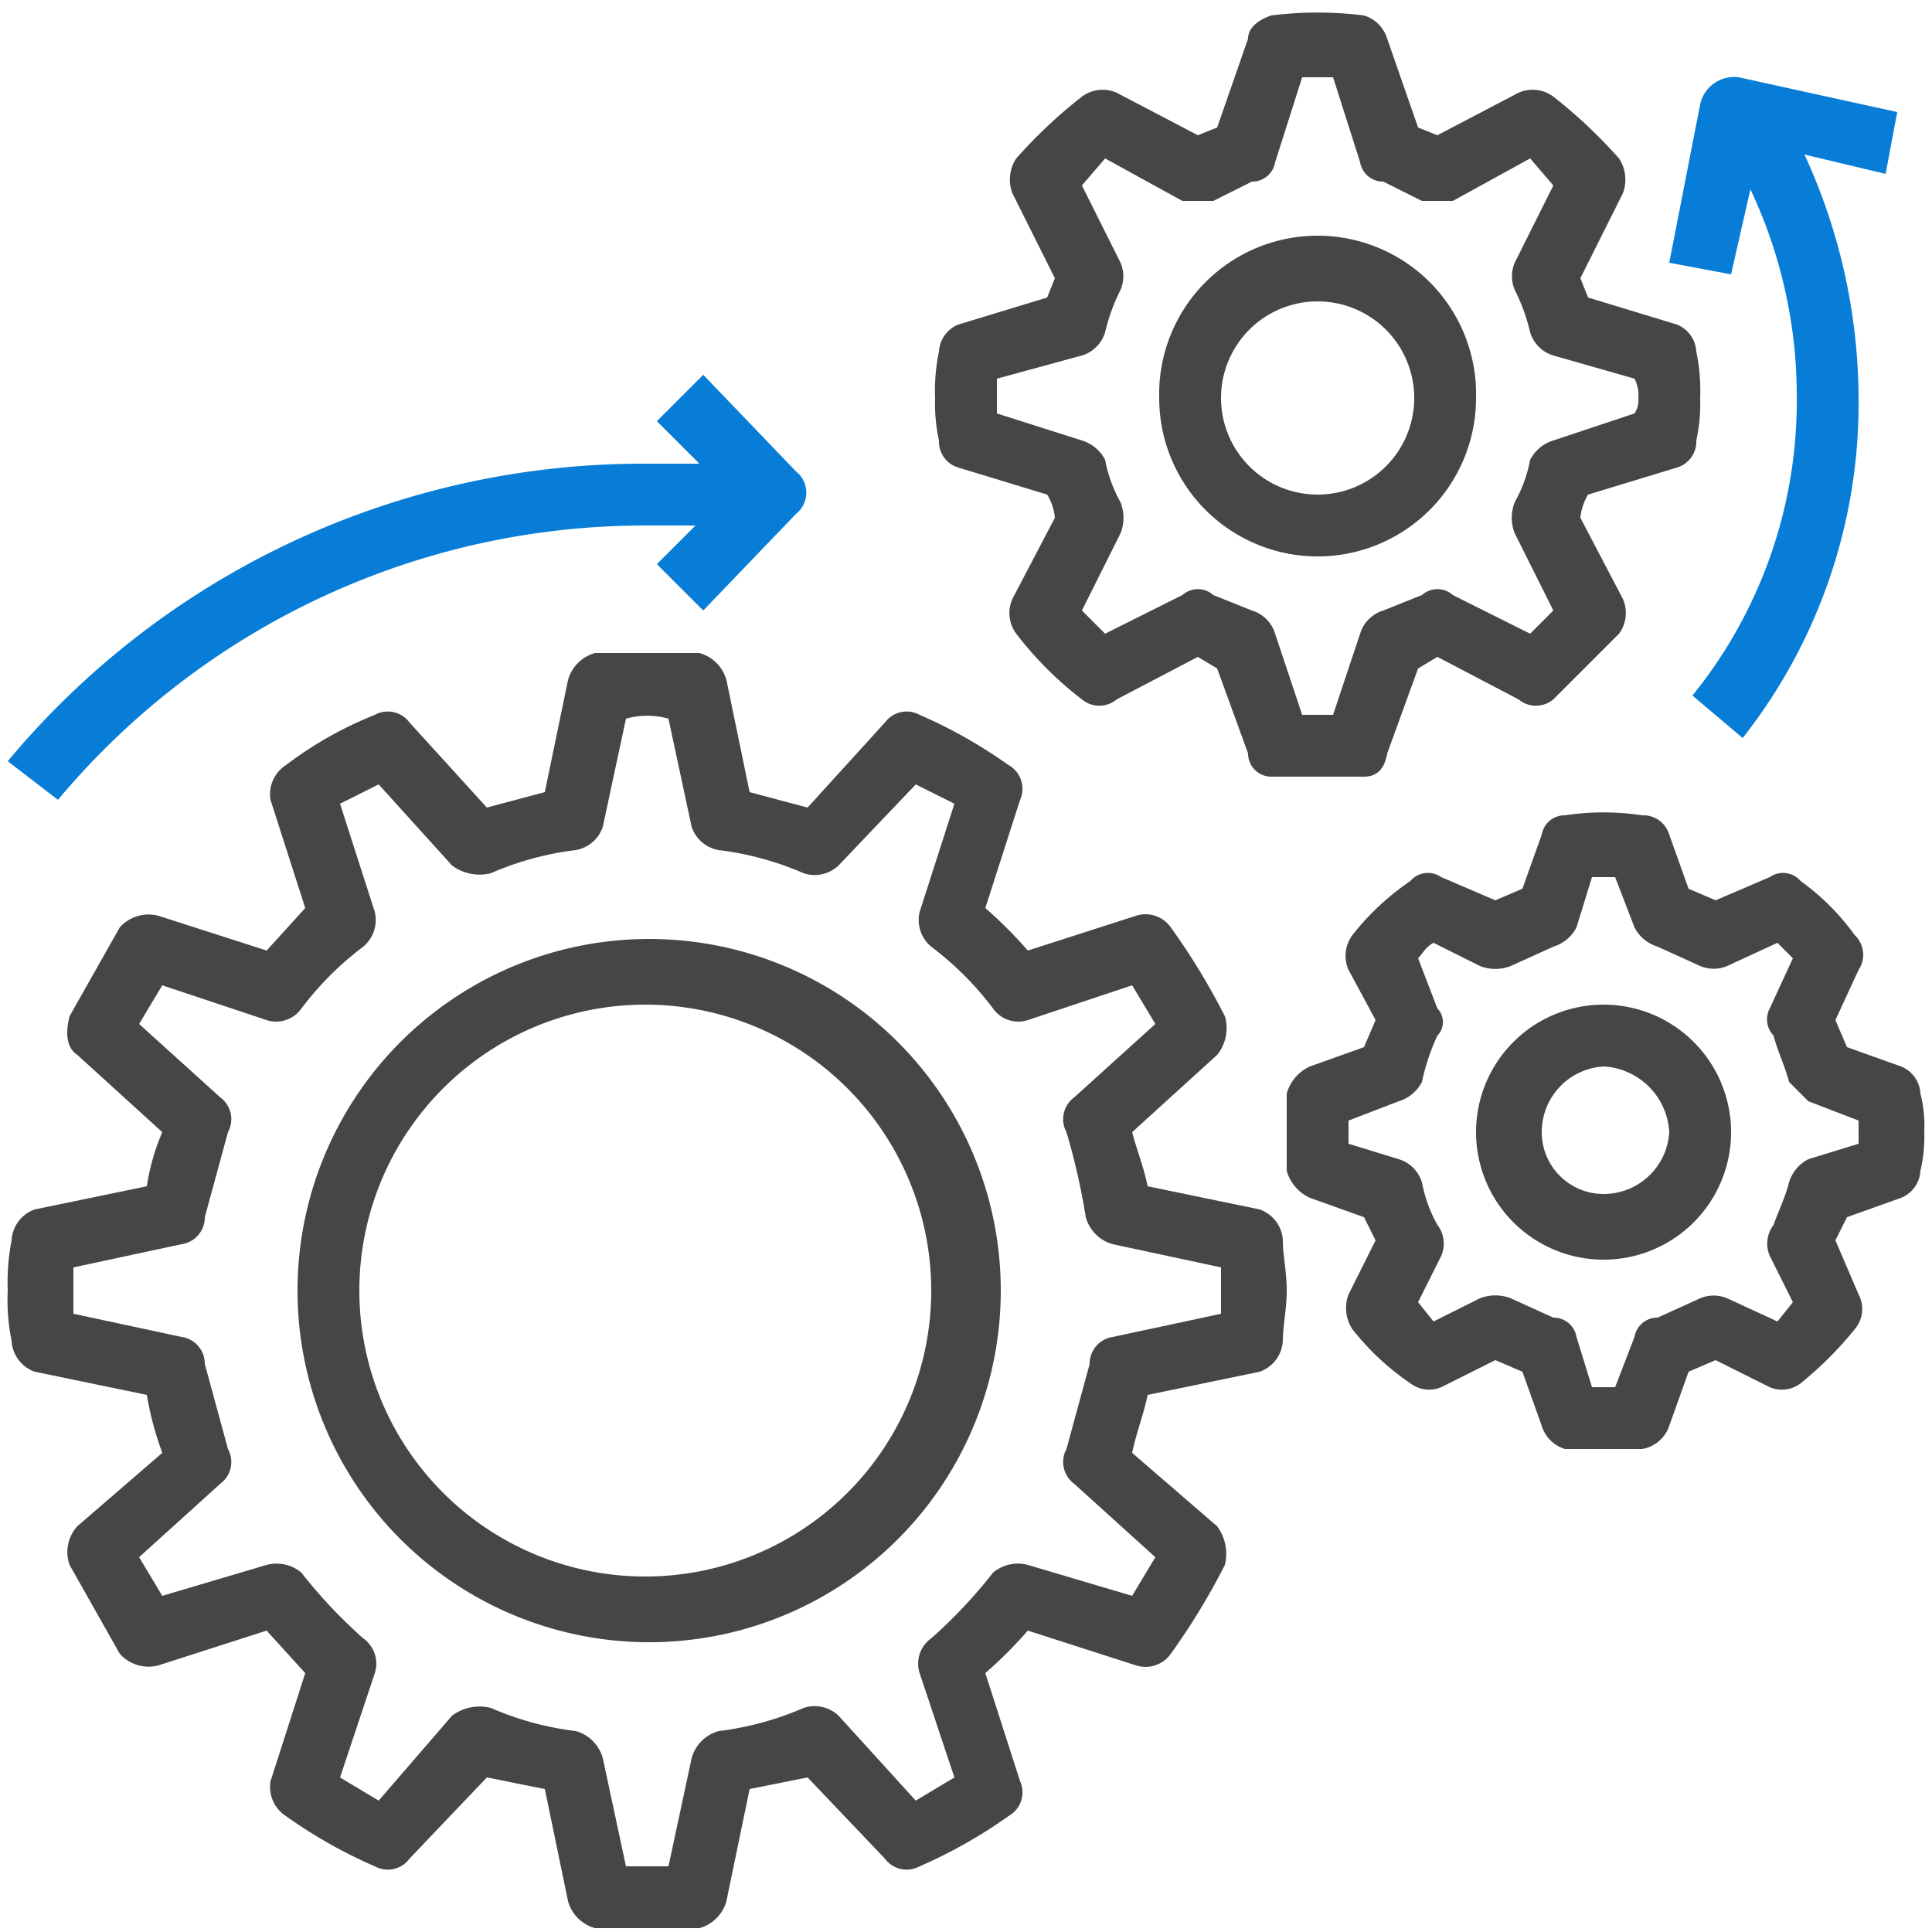
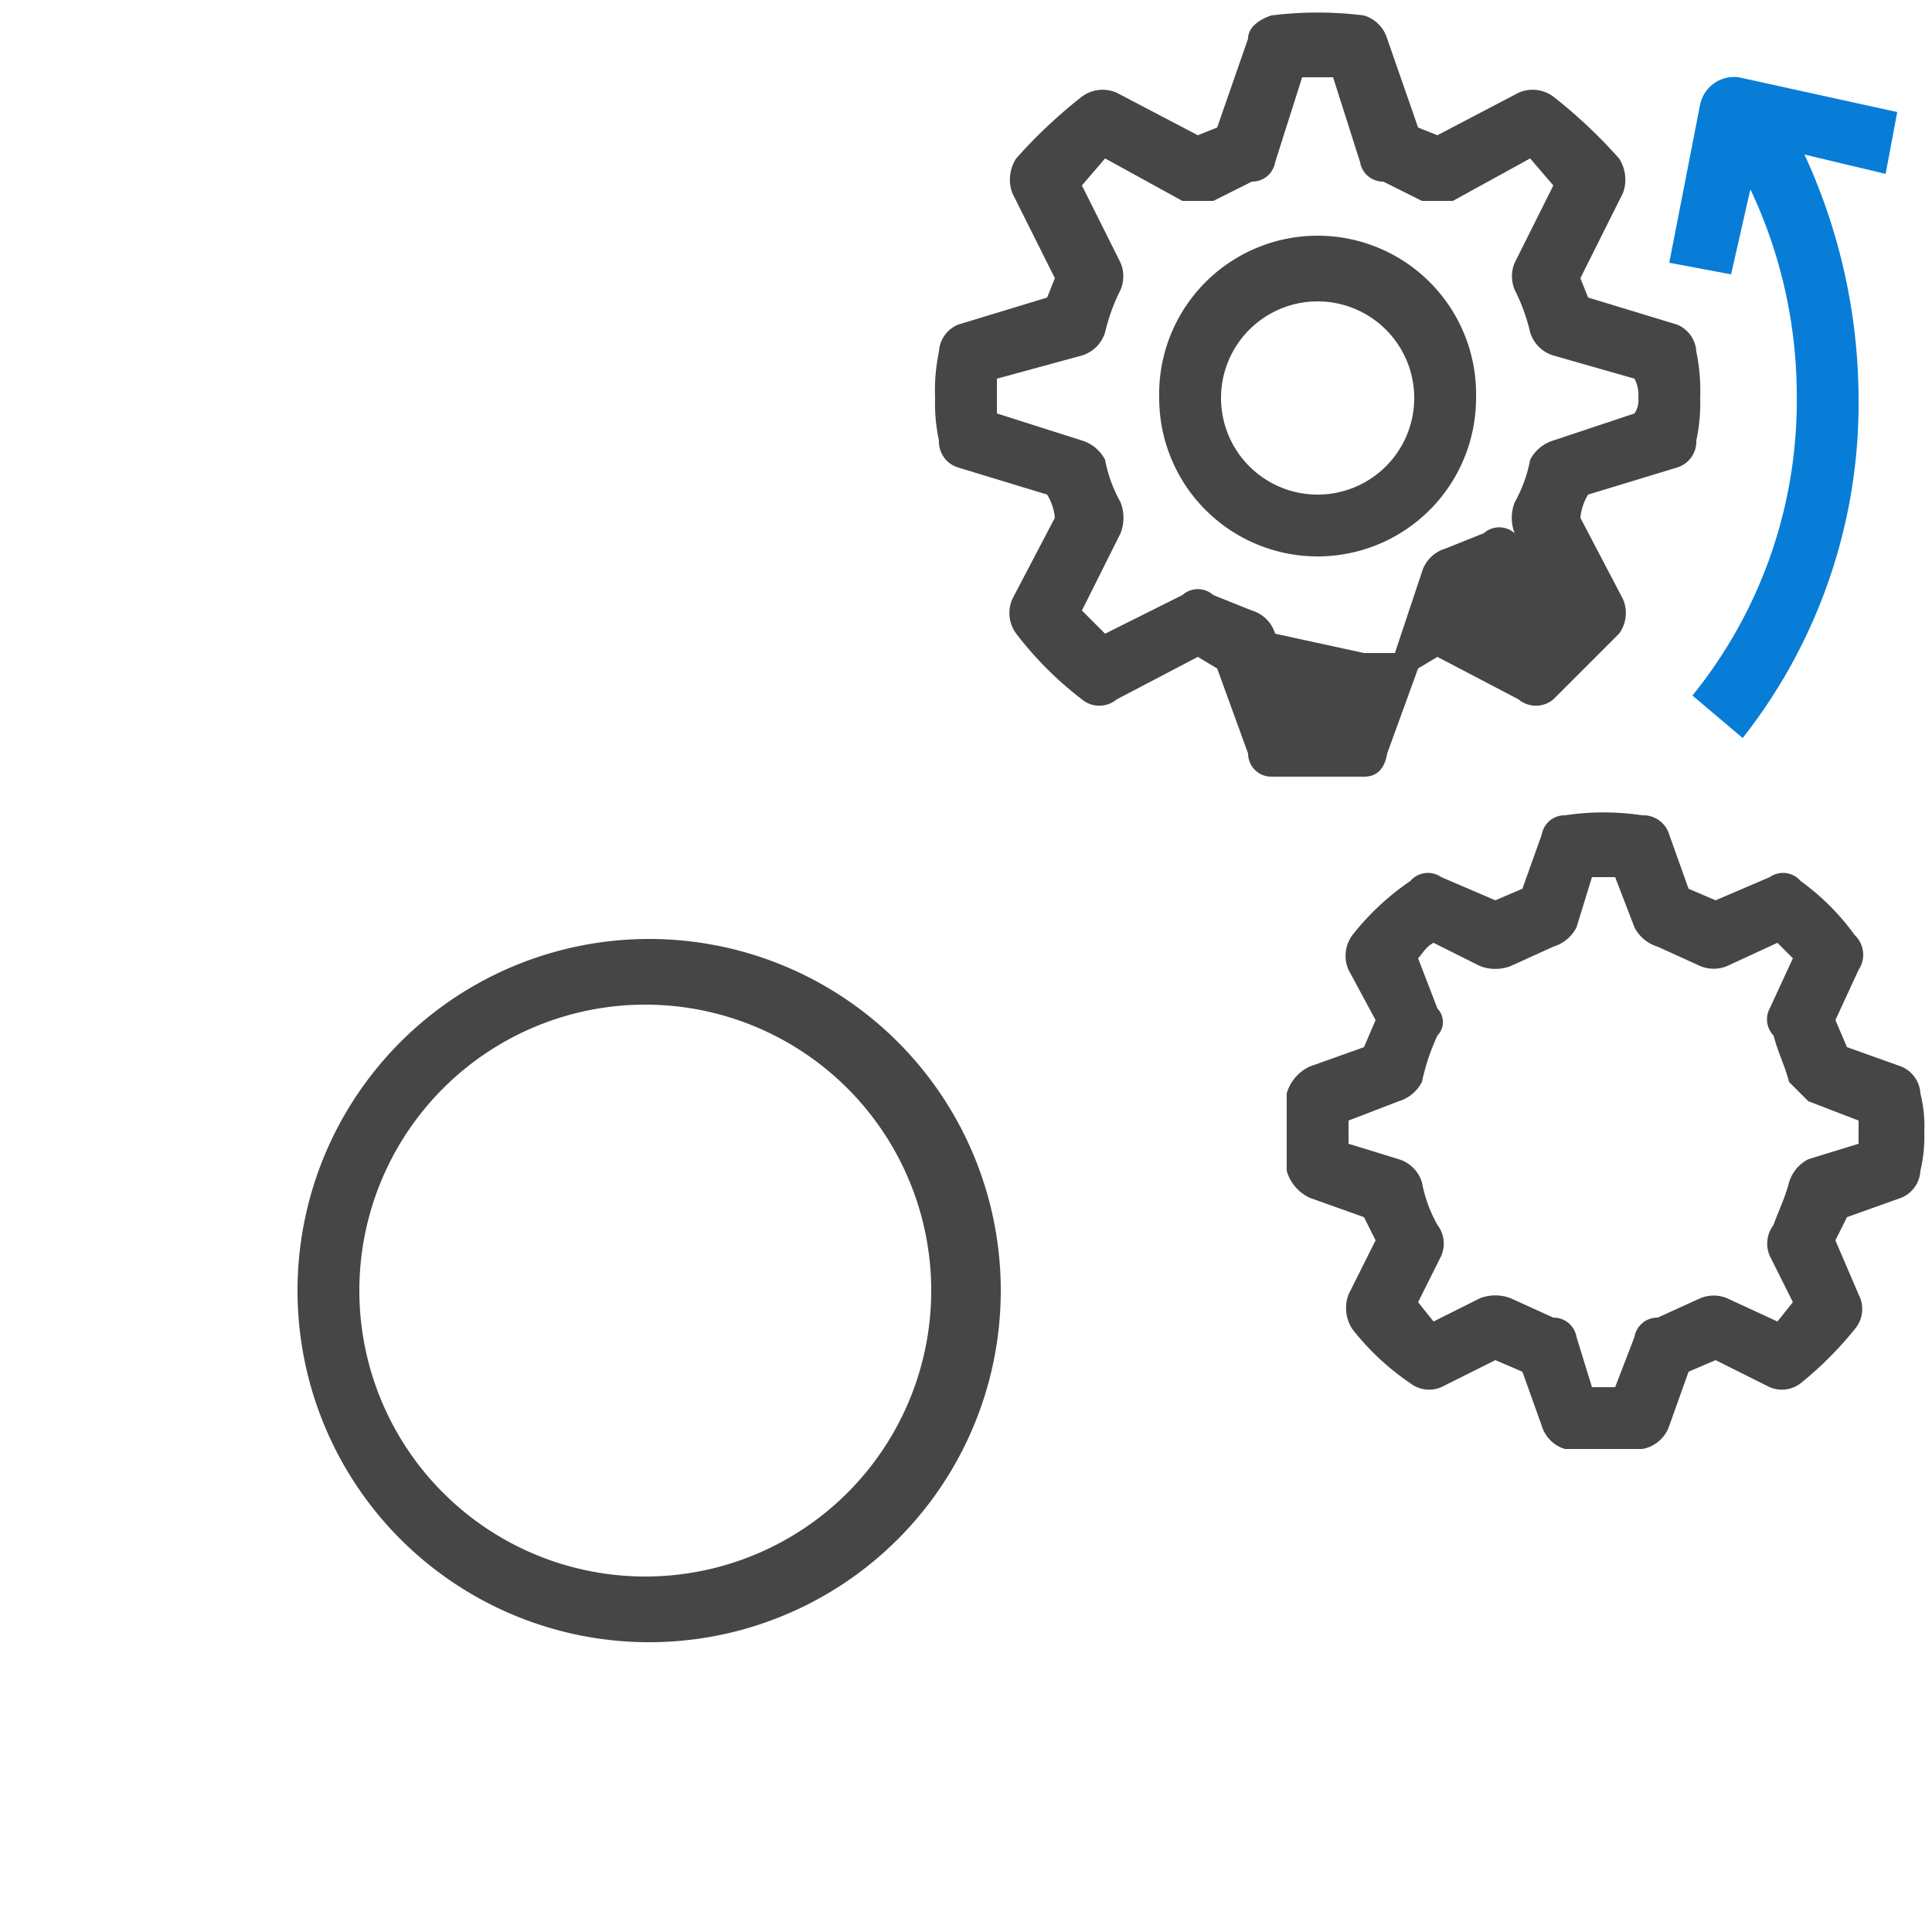
<svg xmlns="http://www.w3.org/2000/svg" id="Layer_1" data-name="Layer 1" viewBox="0 0 50 50">
  <defs>
    <style>.cls-1{fill:#464646;}.cls-2{fill:#087dd7;}</style>
  </defs>
-   <path class="cls-1" d="M.3,34.7a.9.9,0,0,0,.6.8l2.9.6a8.3,8.3,0,0,0,.4,1.5L2,39.5a1,1,0,0,0-.2,1l1.3,2.3a1,1,0,0,0,1,.3l2.8-.9,1,1.1L7,46.1a.9.9,0,0,0,.4.9,12.6,12.6,0,0,0,2.3,1.3.7.7,0,0,0,.9-.2l2-2.1,1.5.3.6,2.9a1,1,0,0,0,.7.7h2.7a1,1,0,0,0,.7-.7l.6-2.9,1.5-.3,2,2.1a.7.7,0,0,0,.9.2A12.6,12.6,0,0,0,26.1,47a.7.7,0,0,0,.3-.9l-.9-2.8a11.4,11.4,0,0,0,1.1-1.1l2.8.9a.8.8,0,0,0,.9-.3,17.6,17.6,0,0,0,1.4-2.3,1.2,1.2,0,0,0-.2-1l-2.2-1.9c.1-.5.3-1,.4-1.5l2.9-.6a.9.9,0,0,0,.6-.8c0-.4.1-.8.1-1.3s-.1-.9-.1-1.3a.9.9,0,0,0-.6-.8l-2.9-.6c-.1-.5-.3-1-.4-1.4l2.2-2a1.1,1.1,0,0,0,.2-1A17.6,17.6,0,0,0,30.3,24a.8.8,0,0,0-.9-.3l-2.8.9a11.4,11.4,0,0,0-1.1-1.1l.9-2.8a.7.7,0,0,0-.3-.9,12.6,12.6,0,0,0-2.3-1.3.7.7,0,0,0-.9.2l-2,2.2-1.5-.4-.6-2.9a1,1,0,0,0-.7-.7H15.4a1,1,0,0,0-.7.7l-.6,2.9-1.5.4-2-2.2a.7.7,0,0,0-.9-.2,9.9,9.9,0,0,0-2.3,1.3.9.9,0,0,0-.4.9l.9,2.8-1,1.1-2.8-.9a1,1,0,0,0-1,.3L1.8,26.3c-.1.4-.1.8.2,1l2.2,2a5.7,5.7,0,0,0-.4,1.4l-2.9.6a.9.9,0,0,0-.6.8,5.7,5.7,0,0,0-.1,1.3,5.3,5.3,0,0,0,.1,1.3Zm1.6-1.9,2.8-.6a.7.7,0,0,0,.6-.7l.6-2.2a.7.7,0,0,0-.2-.9L3.6,26.5l.6-1,2.7.9a.8.8,0,0,0,.9-.3,8.1,8.1,0,0,1,1.6-1.6.9.9,0,0,0,.3-.9l-.9-2.8,1-.5,1.9,2.1a1.2,1.2,0,0,0,1,.2,7.9,7.9,0,0,1,2.2-.6.9.9,0,0,0,.7-.6l.6-2.8a2,2,0,0,1,1.1,0l.6,2.8a.9.9,0,0,0,.7.6,7.9,7.9,0,0,1,2.2.6.9.9,0,0,0,.9-.2l2-2.1,1,.5-.9,2.8a.9.9,0,0,0,.3.9,8.1,8.1,0,0,1,1.6,1.6.8.8,0,0,0,.9.3l2.7-.9.6,1-2.1,1.9a.7.7,0,0,0-.2.9,17.4,17.4,0,0,1,.5,2.2,1,1,0,0,0,.7.7l2.8.6V34l-2.8.6a.7.7,0,0,0-.6.7l-.6,2.2a.7.7,0,0,0,.2.9l2.1,1.9-.6,1-2.7-.8a1,1,0,0,0-.9.2,12.9,12.9,0,0,1-1.6,1.7.8.8,0,0,0-.3.9l.9,2.7-1,.6-2-2.2a.9.9,0,0,0-.9-.2,7.9,7.9,0,0,1-2.2.6,1,1,0,0,0-.7.7l-.6,2.8H16.2l-.6-2.8a1,1,0,0,0-.7-.7,7.9,7.9,0,0,1-2.2-.6,1.2,1.2,0,0,0-1,.2L9.8,46.6l-1-.6.9-2.7a.8.8,0,0,0-.3-.9,12.9,12.9,0,0,1-1.6-1.7,1,1,0,0,0-.9-.2l-2.7.8-.6-1,2.1-1.9a.7.7,0,0,0,.2-.9l-.6-2.2a.7.7,0,0,0-.6-.7L1.9,34V32.8Z" />
-   <path class="cls-1" d="M43.4,12.1a.7.7,0,0,0,.5-.7,4.5,4.5,0,0,0,.1-1.1,4.9,4.9,0,0,0-.1-1.2.8.8,0,0,0-.5-.7l-2.3-.7-.2-.5L42,5a1,1,0,0,0-.1-.9,12.9,12.9,0,0,0-1.7-1.6.9.9,0,0,0-.9-.1L37.2,3.5l-.5-.2L35.9,1a.9.9,0,0,0-.6-.6,9.6,9.6,0,0,0-2.4,0c-.3.1-.6.3-.6.6l-.8,2.3-.5.2L28.9,2.4a.9.9,0,0,0-.9.1,12.9,12.9,0,0,0-1.7,1.6,1,1,0,0,0-.1.9l1.1,2.2-.2.5-2.3.7a.8.8,0,0,0-.5.7,4.9,4.9,0,0,0-.1,1.2,4.5,4.5,0,0,0,.1,1.1.7.7,0,0,0,.5.7l2.3.7a1.4,1.4,0,0,1,.2.6l-1.1,2.1a.9.9,0,0,0,.1.9A9.1,9.1,0,0,0,28,18.1a.7.7,0,0,0,.9,0L31,17l.5.3.8,2.2a.6.6,0,0,0,.6.6h2.4q.5,0,.6-.6l.8-2.2.5-.3,2.1,1.1a.7.7,0,0,0,.9,0l1.7-1.7a.9.9,0,0,0,.1-.9l-1.1-2.1a1.4,1.4,0,0,1,.2-.6Zm-3.2-.7a1,1,0,0,0-.6.5,3.6,3.6,0,0,1-.4,1.1,1.1,1.1,0,0,0,0,.8l1,2-.6.6-2-1a.6.6,0,0,0-.8,0l-1,.4a.9.9,0,0,0-.6.6l-.7,2.1h-.8L33,16.4a.9.9,0,0,0-.6-.6l-1-.4a.6.6,0,0,0-.8,0l-2,1-.6-.6,1-2a1.1,1.1,0,0,0,0-.8,3.6,3.6,0,0,1-.4-1.1,1,1,0,0,0-.6-.5l-2.2-.7V9.8L28,9.2a.9.9,0,0,0,.6-.6A4.9,4.9,0,0,1,29,7.5a.9.9,0,0,0,0-.7l-1-2,.6-.7,2,1.1h.8l1-.5a.6.6,0,0,0,.6-.5L33.7,2h.8l.7,2.2a.6.6,0,0,0,.6.5l1,.5h.8l2-1.1.6.7-1,2a.9.9,0,0,0,0,.7,4.9,4.9,0,0,1,.4,1.1.9.9,0,0,0,.6.6l2.1.6a.9.9,0,0,1,.1.5.6.6,0,0,1-.1.4Z" />
+   <path class="cls-1" d="M43.4,12.1a.7.7,0,0,0,.5-.7,4.5,4.5,0,0,0,.1-1.1,4.9,4.9,0,0,0-.1-1.2.8.8,0,0,0-.5-.7l-2.3-.7-.2-.5L42,5a1,1,0,0,0-.1-.9,12.9,12.9,0,0,0-1.7-1.6.9.9,0,0,0-.9-.1L37.2,3.5l-.5-.2L35.9,1a.9.9,0,0,0-.6-.6,9.6,9.6,0,0,0-2.4,0c-.3.1-.6.3-.6.6l-.8,2.3-.5.2L28.9,2.4a.9.9,0,0,0-.9.1,12.9,12.9,0,0,0-1.7,1.6,1,1,0,0,0-.1.9l1.1,2.2-.2.5-2.3.7a.8.8,0,0,0-.5.7,4.9,4.9,0,0,0-.1,1.2,4.5,4.5,0,0,0,.1,1.1.7.7,0,0,0,.5.7l2.3.7a1.4,1.4,0,0,1,.2.6l-1.1,2.1a.9.9,0,0,0,.1.9A9.1,9.1,0,0,0,28,18.1a.7.7,0,0,0,.9,0L31,17l.5.3.8,2.2a.6.6,0,0,0,.6.6h2.4q.5,0,.6-.6l.8-2.2.5-.3,2.1,1.1a.7.7,0,0,0,.9,0l1.7-1.7a.9.9,0,0,0,.1-.9l-1.1-2.1a1.4,1.4,0,0,1,.2-.6Zm-3.2-.7a1,1,0,0,0-.6.5,3.6,3.6,0,0,1-.4,1.1,1.1,1.1,0,0,0,0,.8a.6.6,0,0,0-.8,0l-1,.4a.9.9,0,0,0-.6.6l-.7,2.1h-.8L33,16.4a.9.9,0,0,0-.6-.6l-1-.4a.6.6,0,0,0-.8,0l-2,1-.6-.6,1-2a1.1,1.1,0,0,0,0-.8,3.6,3.6,0,0,1-.4-1.1,1,1,0,0,0-.6-.5l-2.2-.7V9.8L28,9.2a.9.9,0,0,0,.6-.6A4.9,4.9,0,0,1,29,7.5a.9.9,0,0,0,0-.7l-1-2,.6-.7,2,1.1h.8l1-.5a.6.6,0,0,0,.6-.5L33.7,2h.8l.7,2.2a.6.6,0,0,0,.6.5l1,.5h.8l2-1.1.6.7-1,2a.9.9,0,0,0,0,.7,4.9,4.9,0,0,1,.4,1.1.9.9,0,0,0,.6.6l2.1.6a.9.9,0,0,1,.1.5.6.6,0,0,1-.1.4Z" />
  <path class="cls-1" d="M49.2,27.6l-1.4-.5-.3-.7.6-1.3a.7.7,0,0,0-.1-.9,6.2,6.2,0,0,0-1.4-1.4.6.6,0,0,0-.8-.1l-1.4.6-.7-.3-.5-1.4a.7.7,0,0,0-.7-.5,6.7,6.7,0,0,0-2,0,.6.6,0,0,0-.6.5L39.4,23l-.7.3-1.4-.6a.6.6,0,0,0-.8.1A6.7,6.7,0,0,0,35,24.2a.9.9,0,0,0-.1.9l.7,1.3-.3.7-1.4.5a1.1,1.1,0,0,0-.6.7v2a1.1,1.1,0,0,0,.6.7l1.4.5.3.6-.7,1.4a1,1,0,0,0,.1.9,6.7,6.7,0,0,0,1.5,1.4.8.8,0,0,0,.8.1l1.4-.7.7.3.5,1.4a.9.9,0,0,0,.6.6h2a.9.9,0,0,0,.7-.6l.5-1.4.7-.3,1.4.7a.8.8,0,0,0,.8-.1A9.3,9.3,0,0,0,48,34.4a.8.8,0,0,0,.1-.9l-.6-1.4.3-.6,1.4-.5a.8.8,0,0,0,.5-.7,3.8,3.8,0,0,0,.1-1,3.4,3.4,0,0,0-.1-1,.8.8,0,0,0-.5-.7Zm-1.1,2-1.3.4a1,1,0,0,0-.5.6c-.1.4-.3.8-.4,1.1a.8.8,0,0,0-.1.8l.6,1.2-.4.5-1.3-.6a.9.9,0,0,0-.7,0l-1.1.5a.6.6,0,0,0-.6.5l-.5,1.3h-.6l-.4-1.3a.6.6,0,0,0-.6-.5l-1.1-.5a1.1,1.1,0,0,0-.8,0l-1.2.6-.4-.5.6-1.2a.8.8,0,0,0-.1-.8,3.6,3.6,0,0,1-.4-1.1.9.9,0,0,0-.6-.6l-1.3-.4V29l1.3-.5a1,1,0,0,0,.6-.5,5.6,5.6,0,0,1,.4-1.2.5.5,0,0,0,0-.7l-.5-1.3c.1-.1.2-.3.4-.4l1.2.6a1.1,1.1,0,0,0,.8,0l1.1-.5a1,1,0,0,0,.6-.5l.4-1.3h.6l.5,1.3a1,1,0,0,0,.6.5L44,25a.9.9,0,0,0,.7,0l1.3-.6.4.4-.6,1.3a.6.6,0,0,0,.1.7c.1.4.3.8.4,1.2l.5.5,1.3.5v.6Z" />
  <path class="cls-1" d="M16.7,42.5a9.1,9.1,0,1,0-9-9.1A9.1,9.1,0,0,0,16.7,42.5Zm0-16.5a7.4,7.4,0,1,1,0,14.8,7.4,7.4,0,1,1,0-14.8Z" />
-   <path class="cls-2" d="M.2,19.7l1.3,1a19.8,19.8,0,0,1,15.2-7.1H18l-1,1,1.2,1.2,2.4-2.5a.7.7,0,0,0,0-1.1L18.2,9.7,17,10.9,18.1,12H16.7A21.4,21.4,0,0,0,.2,19.7Z" />
  <path class="cls-1" d="M34.1,6.1A4.1,4.1,0,0,0,30,10.3a4.1,4.1,0,0,0,8.2,0A4.1,4.1,0,0,0,34.1,6.1Zm0,6.7a2.5,2.5,0,0,1-2.5-2.5,2.5,2.5,0,0,1,5,0A2.5,2.5,0,0,1,34.1,12.8Z" />
-   <path class="cls-1" d="M41.5,26a3.3,3.3,0,1,0,0,6.6,3.3,3.3,0,0,0,0-6.6Zm0,4.9a1.6,1.6,0,0,1-1.6-1.6,1.7,1.7,0,0,1,1.6-1.7,1.8,1.8,0,0,1,1.7,1.7A1.7,1.7,0,0,1,41.5,30.9Z" />
  <path class="cls-2" d="M49.1,2.9,45,2a.9.9,0,0,0-1,.7l-.8,4.1,1.6.3.5-2.2a12.5,12.5,0,0,1,1.2,5.4A12.1,12.1,0,0,1,43.8,18l1.3,1.1a14,14,0,0,0,3-8.8A15.2,15.2,0,0,0,46.7,4l2.1.5Z" />
</svg>